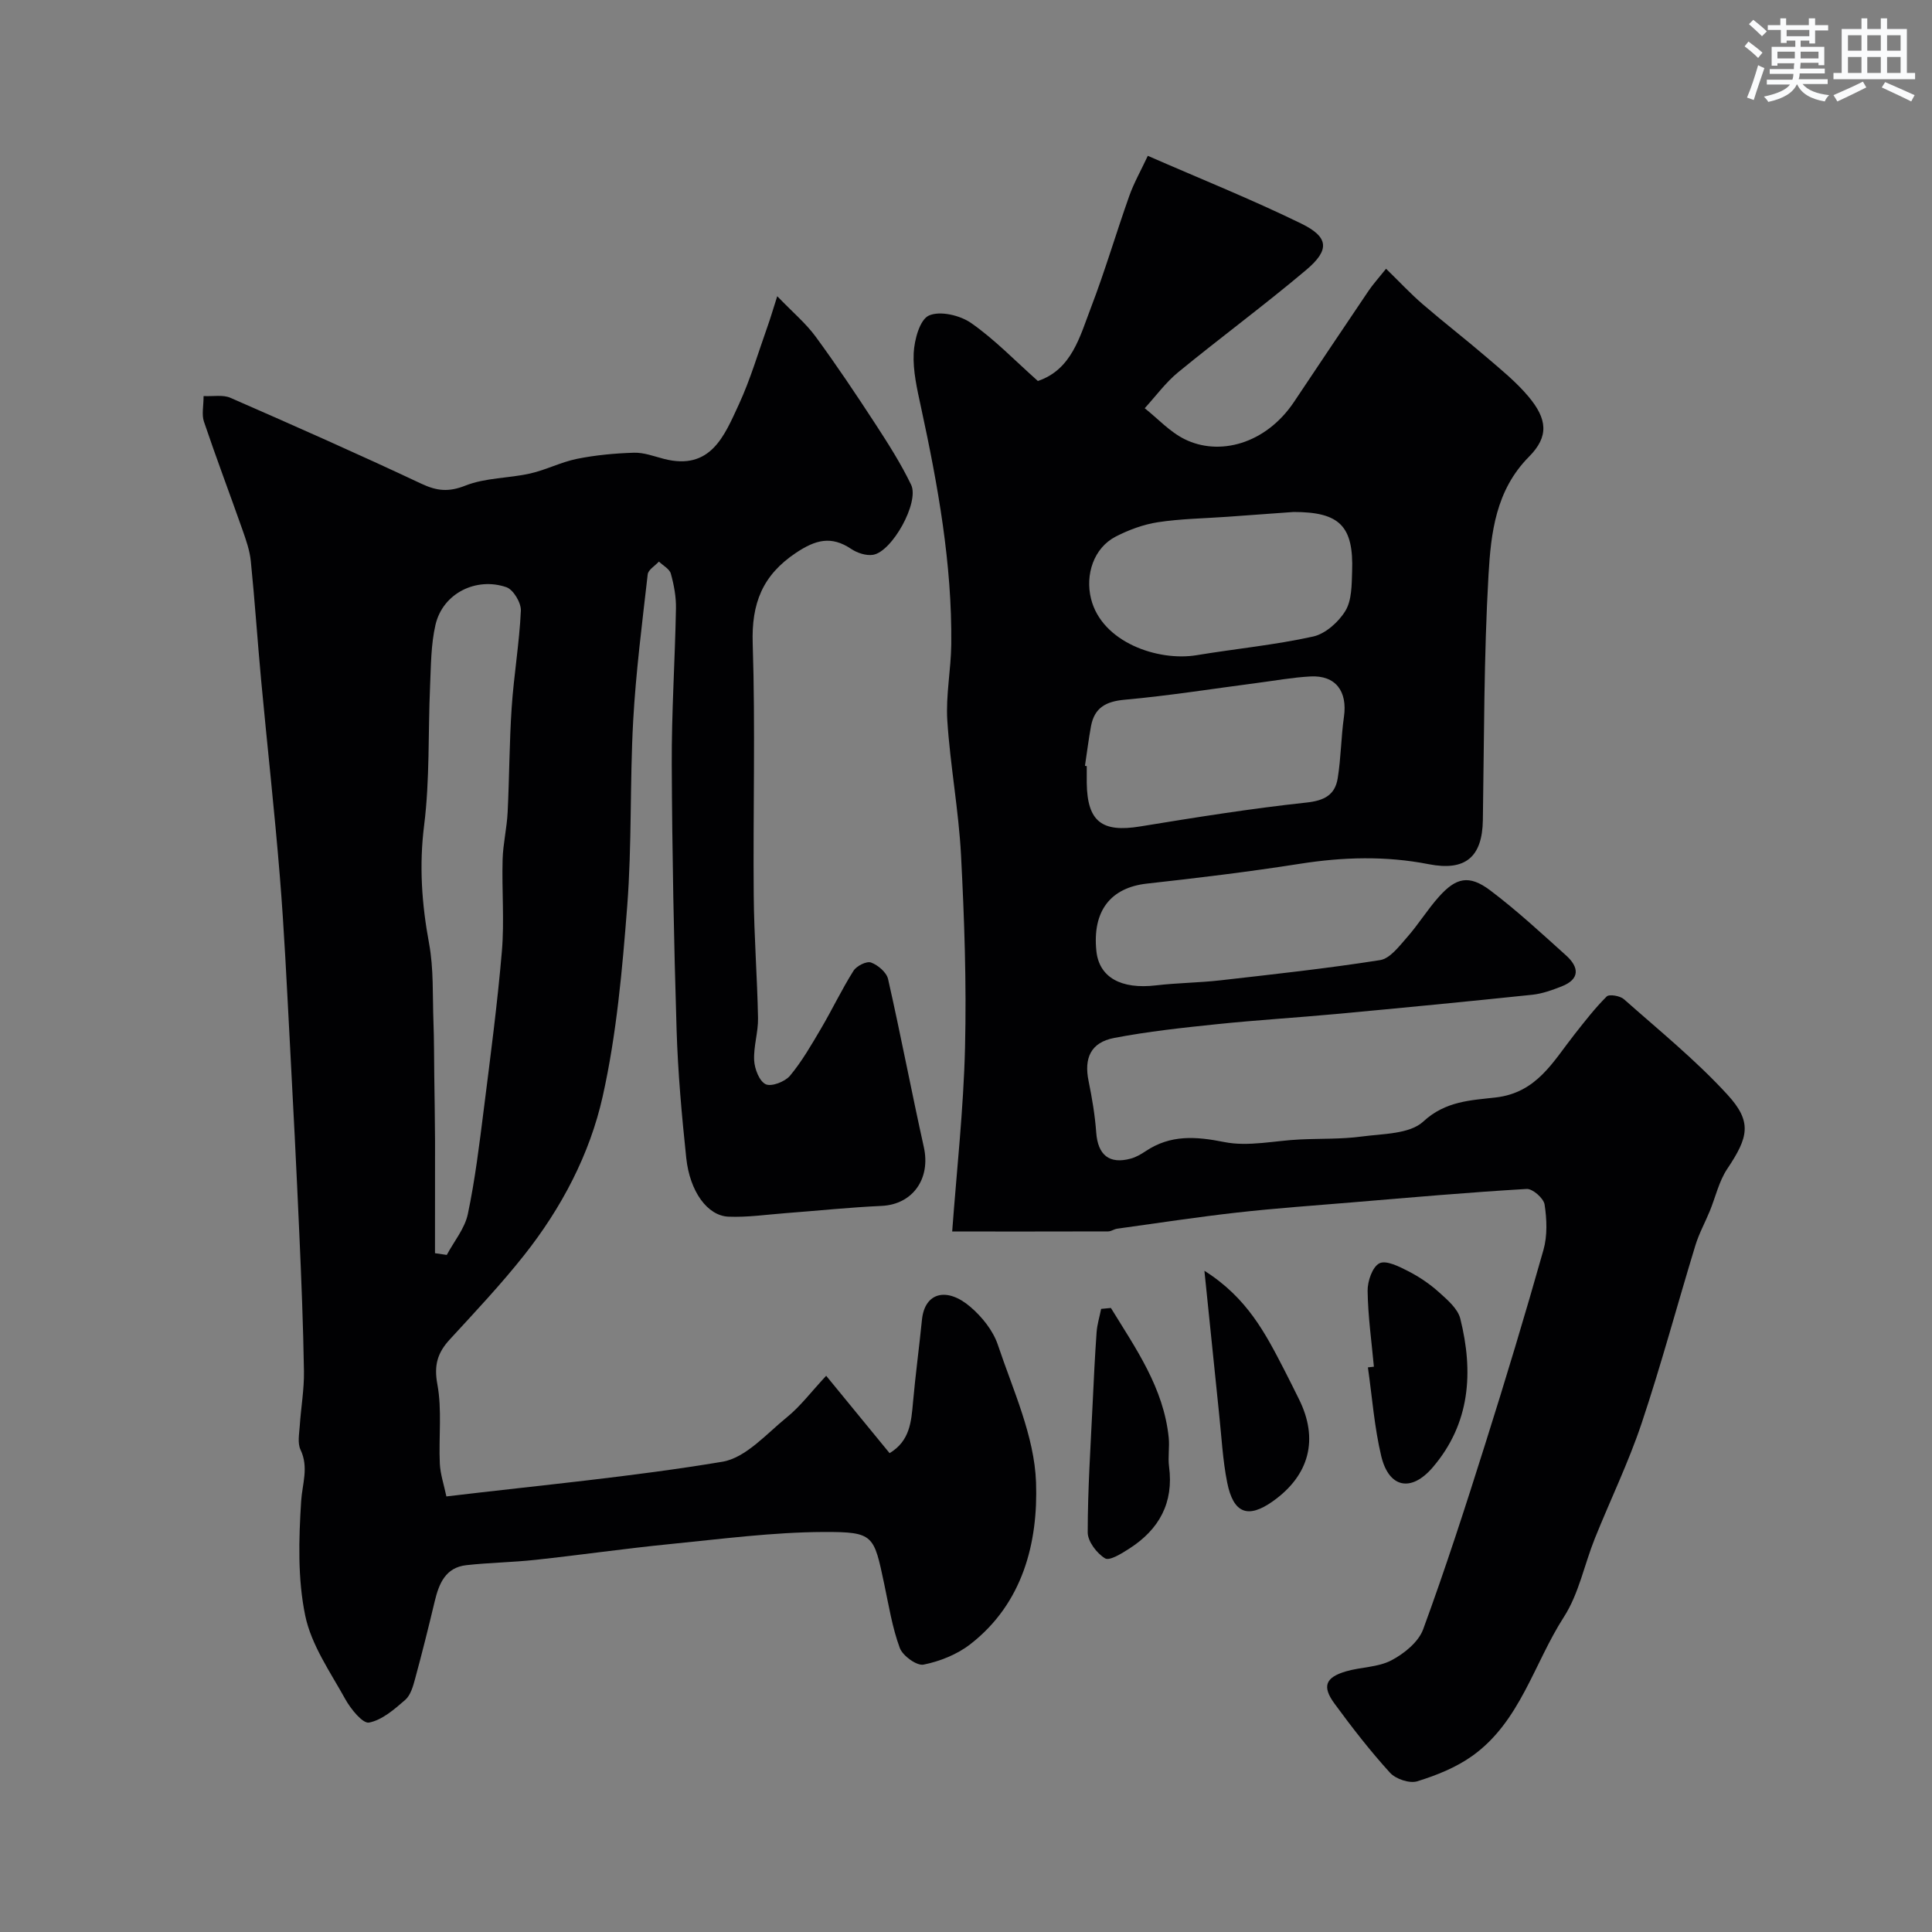
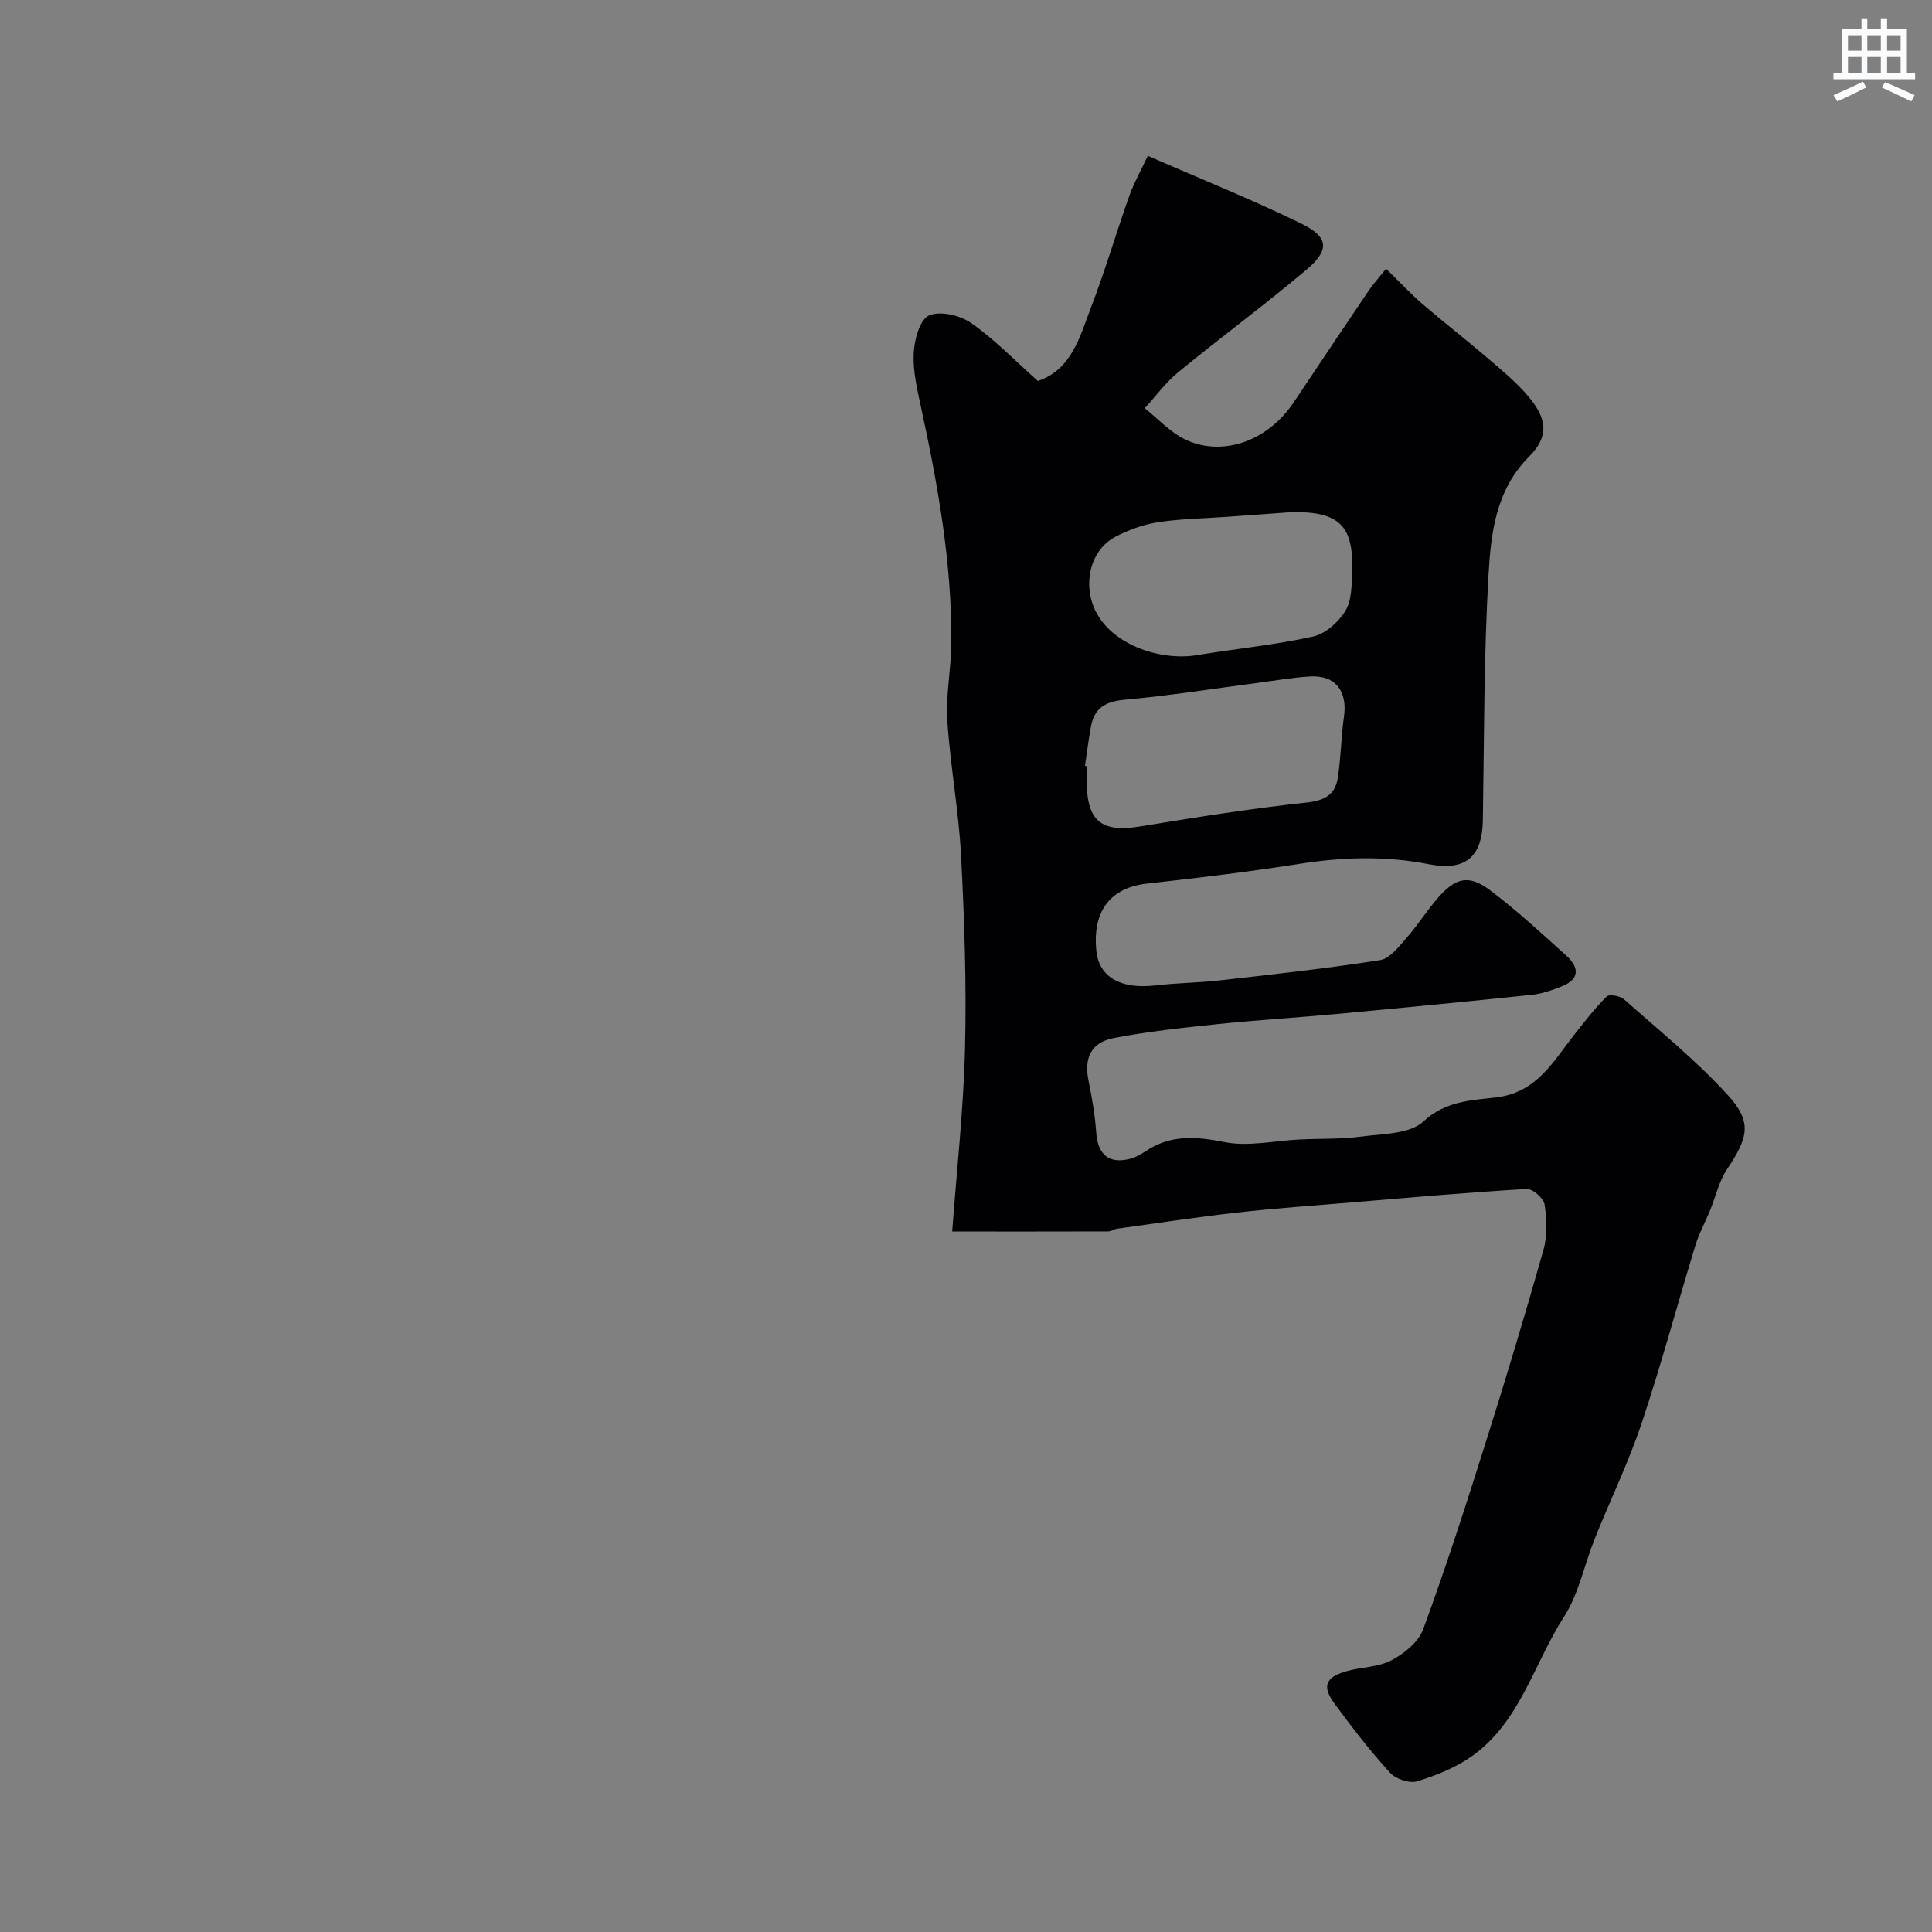
<svg xmlns="http://www.w3.org/2000/svg" enable-background="new 0 0 400 400" viewBox="0 0 400 400">
  <rect x="0" y="0" width="400" height="400" fill="#808080" stroke="none" />
  <g fill="#010103">
-     <path d="m92.42 309.82c19.51-2.33 38.44-4.06 57.13-7.18 4.86-.81 9.16-5.8 13.4-9.24 2.73-2.21 4.9-5.12 8.1-8.56 4.64 5.67 8.81 10.75 13.13 16.02 4.21-2.53 4.49-6.5 4.85-10.55.51-5.7 1.28-11.37 1.85-17.06.57-5.7 5.17-6.83 10-2.7 2.42 2.06 4.72 4.92 5.71 7.87 3.14 9.37 7.57 18.89 7.91 28.47.44 12.46-2.71 25.07-13.61 33.53-2.72 2.11-6.28 3.54-9.67 4.22-1.42.29-4.33-1.83-4.93-3.45-1.56-4.23-2.28-8.79-3.22-13.23-2.15-10.13-2.12-10.81-12.46-10.78-10.65.04-21.31 1.46-31.94 2.51-9.29.92-18.54 2.26-27.82 3.26-4.75.52-9.54.57-14.29 1.1-4.32.48-5.68 3.81-6.56 7.5-1.28 5.36-2.61 10.71-4.06 16.03-.42 1.55-.93 3.4-2.05 4.37-2.24 1.95-4.77 4.16-7.48 4.69-1.31.25-3.79-2.81-4.91-4.83-3.11-5.62-7.05-11.23-8.31-17.33-1.58-7.64-1.34-15.8-.84-23.67.23-3.62 1.61-6.99-.13-10.66-.65-1.37-.27-3.28-.16-4.93.25-3.78.93-7.56.87-11.33-.15-9.43-.53-18.86-.95-28.28-.6-13.52-1.28-27.03-2.01-40.54-.6-11.2-1.12-22.42-2.03-33.6-1.1-13.58-2.62-27.13-3.88-40.7-.76-8.19-1.3-16.39-2.13-24.57-.22-2.22-.99-4.41-1.74-6.54-2.63-7.47-5.44-14.88-7.97-22.38-.49-1.46-.07-3.22-.07-5.28 2.05.1 4.03-.31 5.55.36 13.25 5.79 26.47 11.64 39.54 17.79 3.24 1.52 5.66 1.76 9.14.38 4.13-1.63 8.92-1.5 13.35-2.49 3.3-.74 6.41-2.37 9.72-3.04 3.87-.78 7.87-1.15 11.82-1.27 2.05-.06 4.15.75 6.2 1.28 9.67 2.48 12.5-4.79 15.48-11.23 2.44-5.28 4.08-10.93 6.04-16.43.52-1.46.95-2.95 1.93-6.02 3.25 3.37 5.92 5.61 7.93 8.34 4.33 5.91 8.41 12 12.41 18.14 2.65 4.07 5.28 8.2 7.38 12.56 1.75 3.63-3.95 13.88-7.9 14.5-1.42.22-3.26-.38-4.51-1.22-4.13-2.77-7.37-1.9-11.42.8-6.99 4.66-9.24 10.53-8.97 18.78.56 17.35.06 34.72.21 52.09.07 8.49.73 16.97.89 25.45.06 2.92-.95 5.87-.8 8.77.09 1.76 1.07 4.31 2.39 4.94 1.19.56 3.99-.52 5.03-1.76 2.48-2.98 4.45-6.42 6.43-9.78 2.32-3.94 4.28-8.09 6.72-11.95.63-1.01 2.71-2.05 3.63-1.71 1.44.53 3.22 2.04 3.53 3.44 2.62 11.56 4.83 23.21 7.4 34.78 1.46 6.57-2.33 11.88-8.76 12.17-6.63.3-13.24 1-19.87 1.5-3.94.3-7.89.89-11.81.73-4.36-.18-8.01-5.19-8.75-12.16-.93-8.83-1.73-17.7-2-26.57-.56-18.28-.92-36.58-1-54.87-.05-10.76.67-21.53.87-32.3.05-2.41-.41-4.89-1.06-7.23-.27-.98-1.61-1.67-2.47-2.5-.8.88-2.21 1.69-2.32 2.65-1.15 10.11-2.45 20.22-3.01 30.37-.7 12.74-.25 25.56-1.23 38.28-1.02 13.2-2.2 26.52-5.07 39.39-2.68 12.03-8.54 23.15-16.29 32.93-4.8 6.06-10.13 11.72-15.37 17.42-2.53 2.75-3.32 5.3-2.58 9.29.99 5.32.26 10.94.51 16.42.1 2.18.84 4.32 1.36 6.8zm-2.36-50.36c.81.12 1.63.24 2.44.36 1.5-2.81 3.73-5.47 4.36-8.46 1.51-7.16 2.39-14.47 3.31-21.74 1.37-10.88 2.81-21.76 3.74-32.68.53-6.28-.03-12.65.15-18.98.09-3.27.88-6.51 1.04-9.78.36-7.24.35-14.5.84-21.73.45-6.68 1.59-13.32 1.9-20 .08-1.64-1.56-4.39-3.01-4.88-6.19-2.13-13.14 1.21-14.67 7.8-.95 4.12-.93 8.48-1.12 12.75-.42 9.59-.04 19.27-1.23 28.76-1.05 8.34-.49 16.27 1.02 24.43.98 5.28.71 10.8.91 16.22.14 3.71.12 7.42.17 11.13.06 4.52.14 9.04.16 13.56 0 7.74-.01 15.49-.01 23.24z" />
    <path d="m197.14 254.97c.92-12.51 2.35-25.31 2.66-38.13.32-13.25-.14-26.54-.83-39.79-.49-9.32-2.24-18.56-2.84-27.88-.33-5.22.76-10.51.82-15.77.18-16.66-2.77-32.95-6.28-49.16-.79-3.66-1.68-7.46-1.5-11.14.14-2.76 1.26-6.92 3.15-7.77 2.29-1.03 6.43-.06 8.73 1.54 4.85 3.38 9.02 7.73 13.83 12.01 7.02-2.37 8.69-9.19 11.01-15.25 2.91-7.59 5.2-15.42 7.92-23.08.95-2.68 2.38-5.18 3.83-8.29 10.98 4.8 21.56 9.04 31.77 14.03 5.73 2.8 5.93 5.46 1.02 9.6-8.63 7.28-17.74 14-26.48 21.16-2.61 2.14-4.65 4.96-6.95 7.47 2.73 2.17 5.18 4.87 8.23 6.39 7.12 3.56 16.79 1.11 22.71-7.74 5.14-7.69 10.28-15.38 15.46-23.04.84-1.24 1.86-2.35 3.57-4.49 2.9 2.83 5.11 5.21 7.56 7.32 4.35 3.75 8.9 7.27 13.26 11.01 3.01 2.58 6.14 5.12 8.67 8.14 3.89 4.64 4.27 8.25.11 12.44-6.91 6.96-7.89 15.82-8.39 24.47-.97 16.89-.9 33.85-1.17 50.78-.12 7.7-3.67 10.6-11.22 9.12-8.87-1.74-17.73-1.49-26.67-.08-10.51 1.65-21.08 2.93-31.66 4.1-7.51.83-11.32 5.65-10.47 13.94.56 5.47 5.1 7.99 12.35 7.13 4.41-.52 8.88-.54 13.29-1.04 11.05-1.26 22.12-2.46 33.1-4.19 2.06-.32 3.94-2.86 5.55-4.68 2.38-2.69 4.27-5.81 6.67-8.48 3.48-3.87 6.16-4.61 10.58-1.28 5.51 4.15 10.6 8.87 15.74 13.5 2.65 2.4 2.91 4.88-.97 6.39-1.94.76-3.98 1.5-6.02 1.72-13.55 1.42-27.11 2.73-40.68 3.99-8.19.76-16.41 1.25-24.59 2.1-7.15.74-14.32 1.51-21.36 2.86-4.82.93-6.25 4.18-5.27 8.92.72 3.51 1.32 7.08 1.58 10.65.34 4.66 2.7 6.63 7.18 5.4 1.08-.3 2.12-.91 3.07-1.54 5.13-3.43 10.36-3.06 16.27-1.88 4.99 1 10.44-.3 15.69-.54 4.24-.2 8.52-.04 12.71-.6 4.4-.59 9.97-.49 12.79-3.1 4.61-4.28 9.92-4.4 14.99-4.99 8.52-.98 11.88-7.43 16.29-13.02 2.14-2.71 4.26-5.47 6.7-7.89.52-.52 2.76-.14 3.56.56 7.28 6.45 14.9 12.63 21.45 19.78 5.16 5.63 4.33 8.81-.05 15.35-1.72 2.57-2.42 5.82-3.62 8.75-.98 2.38-2.24 4.66-2.98 7.1-3.75 12.27-7.06 24.67-11.13 36.83-2.72 8.12-6.49 15.88-9.69 23.85-2.17 5.41-3.31 11.44-6.4 16.24-6.22 9.66-9.05 21.68-18.95 28.76-3.37 2.41-7.44 4.04-11.42 5.27-1.59.49-4.45-.47-5.63-1.77-4.11-4.52-7.88-9.38-11.5-14.32-2.61-3.56-1.88-5.42 2.37-6.67 3.1-.91 6.64-.83 9.4-2.28 2.64-1.38 5.62-3.79 6.59-6.43 4.65-12.67 8.8-25.52 12.86-38.4 4.21-13.33 8.25-26.71 12.05-40.16.83-2.94.7-6.33.23-9.39-.2-1.29-2.48-3.3-3.72-3.22-11.98.7-23.94 1.76-35.9 2.76-8.03.67-16.08 1.23-24.08 2.13-8.29.93-16.54 2.2-24.8 3.34-.64.09-1.25.56-1.87.56-10.27.03-20.51.02-32.28.02zm27.49-96.41c.12.02.25.04.37.05 0 1.17-.01 2.33 0 3.5.11 8 3.15 10.29 11.04 9 11.45-1.87 22.92-3.71 34.45-4.95 3.75-.4 5.92-1.61 6.47-5.04.68-4.2.69-8.5 1.29-12.71.76-5.3-1.73-8.63-6.92-8.36-3.75.2-7.47.89-11.21 1.37-9.08 1.18-18.15 2.63-27.26 3.45-3.9.35-6.26 1.65-6.98 5.47-.5 2.73-.84 5.49-1.25 8.22zm43.19-52.56c-4.6.33-9.2.67-13.8 1-4.77.34-9.58.4-14.29 1.12-2.99.46-5.99 1.57-8.69 2.95-4.63 2.37-6.39 7.95-5.15 12.91 2.25 9.02 13.88 12.99 21.86 11.67 8.03-1.33 16.18-2.11 24.11-3.86 2.55-.56 5.28-3 6.69-5.32 1.33-2.19 1.3-5.37 1.39-8.12.34-9.46-2.59-12.35-12.12-12.35z" />
-     <path d="m284.45 282.96c-.48-5.24-1.23-10.47-1.3-15.71-.03-1.98 1-4.98 2.45-5.7 1.4-.69 4.1.68 5.97 1.64 2.27 1.16 4.45 2.64 6.34 4.34 1.75 1.57 3.91 3.41 4.43 5.49 2.75 11.03 2.08 21.67-5.7 30.77-4.45 5.21-9.08 4.31-10.67-2.32-1.43-6-1.88-12.23-2.76-18.37.42-.04.83-.09 1.24-.14z" />
-     <path d="m230 270.8c5.15 8.4 10.92 16.52 11.97 26.86.2 1.97-.19 4.01.07 5.97 1 7.5-2.05 13.02-8.2 16.97-1.57 1.01-4.11 2.61-5.05 2.04-1.71-1.04-3.59-3.5-3.59-5.37 0-8.89.6-17.79 1.02-26.68.23-4.93.47-9.86.82-14.78.12-1.62.62-3.21.94-4.82.67-.07 1.34-.13 2.02-.19z" />
-     <path d="m249.36 263.1c8.9 5.62 12.67 13.05 16.49 20.43 1.05 2.03 2.06 4.09 3.08 6.14 4.12 8.26 2.21 15.75-5.4 21.15-5.14 3.65-8.18 2.55-9.46-3.91-.92-4.63-1.16-9.4-1.66-14.11-.98-9.42-1.94-18.86-3.05-29.7z" />
  </g>
-   <path d="m361.2 9.6.8-1c.9.7 1.9 1.4 2.9 2.3l-.9 1.1c-1-1-2-1.8-2.8-2.4zm.5 10.6c.9-2.1 1.6-4.3 2.3-6.7.4.2.8.4 1.3.6-.7 2.1-1.5 4.3-2.2 6.6zm.4-15.2.9-.9c1 .8 2 1.6 2.8 2.4l-1 1c-.9-.9-1.8-1.7-2.7-2.5zm12.5-1.2h1.2v1.4h2.7v1.1h-2.7v2.7h-1.2v-.6h-1.8v1.3h4.9v3.8h-1.2v-.5h-3.7c0 .4-.1.9-.1 1.2h5.1v1h-5.2c0 .5-.1.9-.2 1.2h6v1h-5.2c1.1 1.3 2.9 2 5.5 2.3-.4.4-.7.8-.9 1.3-2.9-.5-4.8-1.6-5.7-3.5h-.1c-.8 1.7-2.7 2.9-5.9 3.6-.2-.4-.6-.8-.9-1.1 2.8-.6 4.6-1.4 5.4-2.5h-4.8v-1h5.3c.1-.3.2-.7.2-1.2h-4.9v-1h5c0-.4 0-.8.1-1.2h-3.5v.5h-1.2v-3.9h4.9v-1.3h-1.8v.5h-1.2v-2.7h-2.7v-1h2.6v-1.4h1.2v1.4h4.7v-1.4zm-6.6 8.3h3.6c0-.4 0-.9 0-1.4h-3.6zm1.9-4.6h4.7v-1.3h-4.7zm6.6 3.2h-3.7v1.4h3.7z" fill="#fafbfc" />
  <path d="m385.3 3.8h1.3v2.2h2.8v-2.2h1.3v2.2h4.1v9.1h1.7v1.3h-16.9v-1.3h1.7v-9.1h4.1v-2.2zm.4 13.1.7 1.2c-1.8.9-3.8 1.9-6 2.9-.2-.4-.5-.8-.8-1.3 2.3-1 4.3-1.9 6.1-2.8zm-3.1-6.4h2.8v-3.2h-2.8zm0 4.6h2.8v-3.3h-2.8zm4-4.6h2.8v-3.2h-2.8zm0 4.6h2.8v-3.3h-2.8zm3.7 1.9c2.1.9 4.1 1.8 6.1 2.7l-.7 1.3c-2.2-1.1-4.2-2-6.1-2.9zm3.2-9.7h-2.8v3.2h2.8zm-2.8 7.8h2.8v-3.3h-2.8z" fill="#fafbfc" />
</svg>